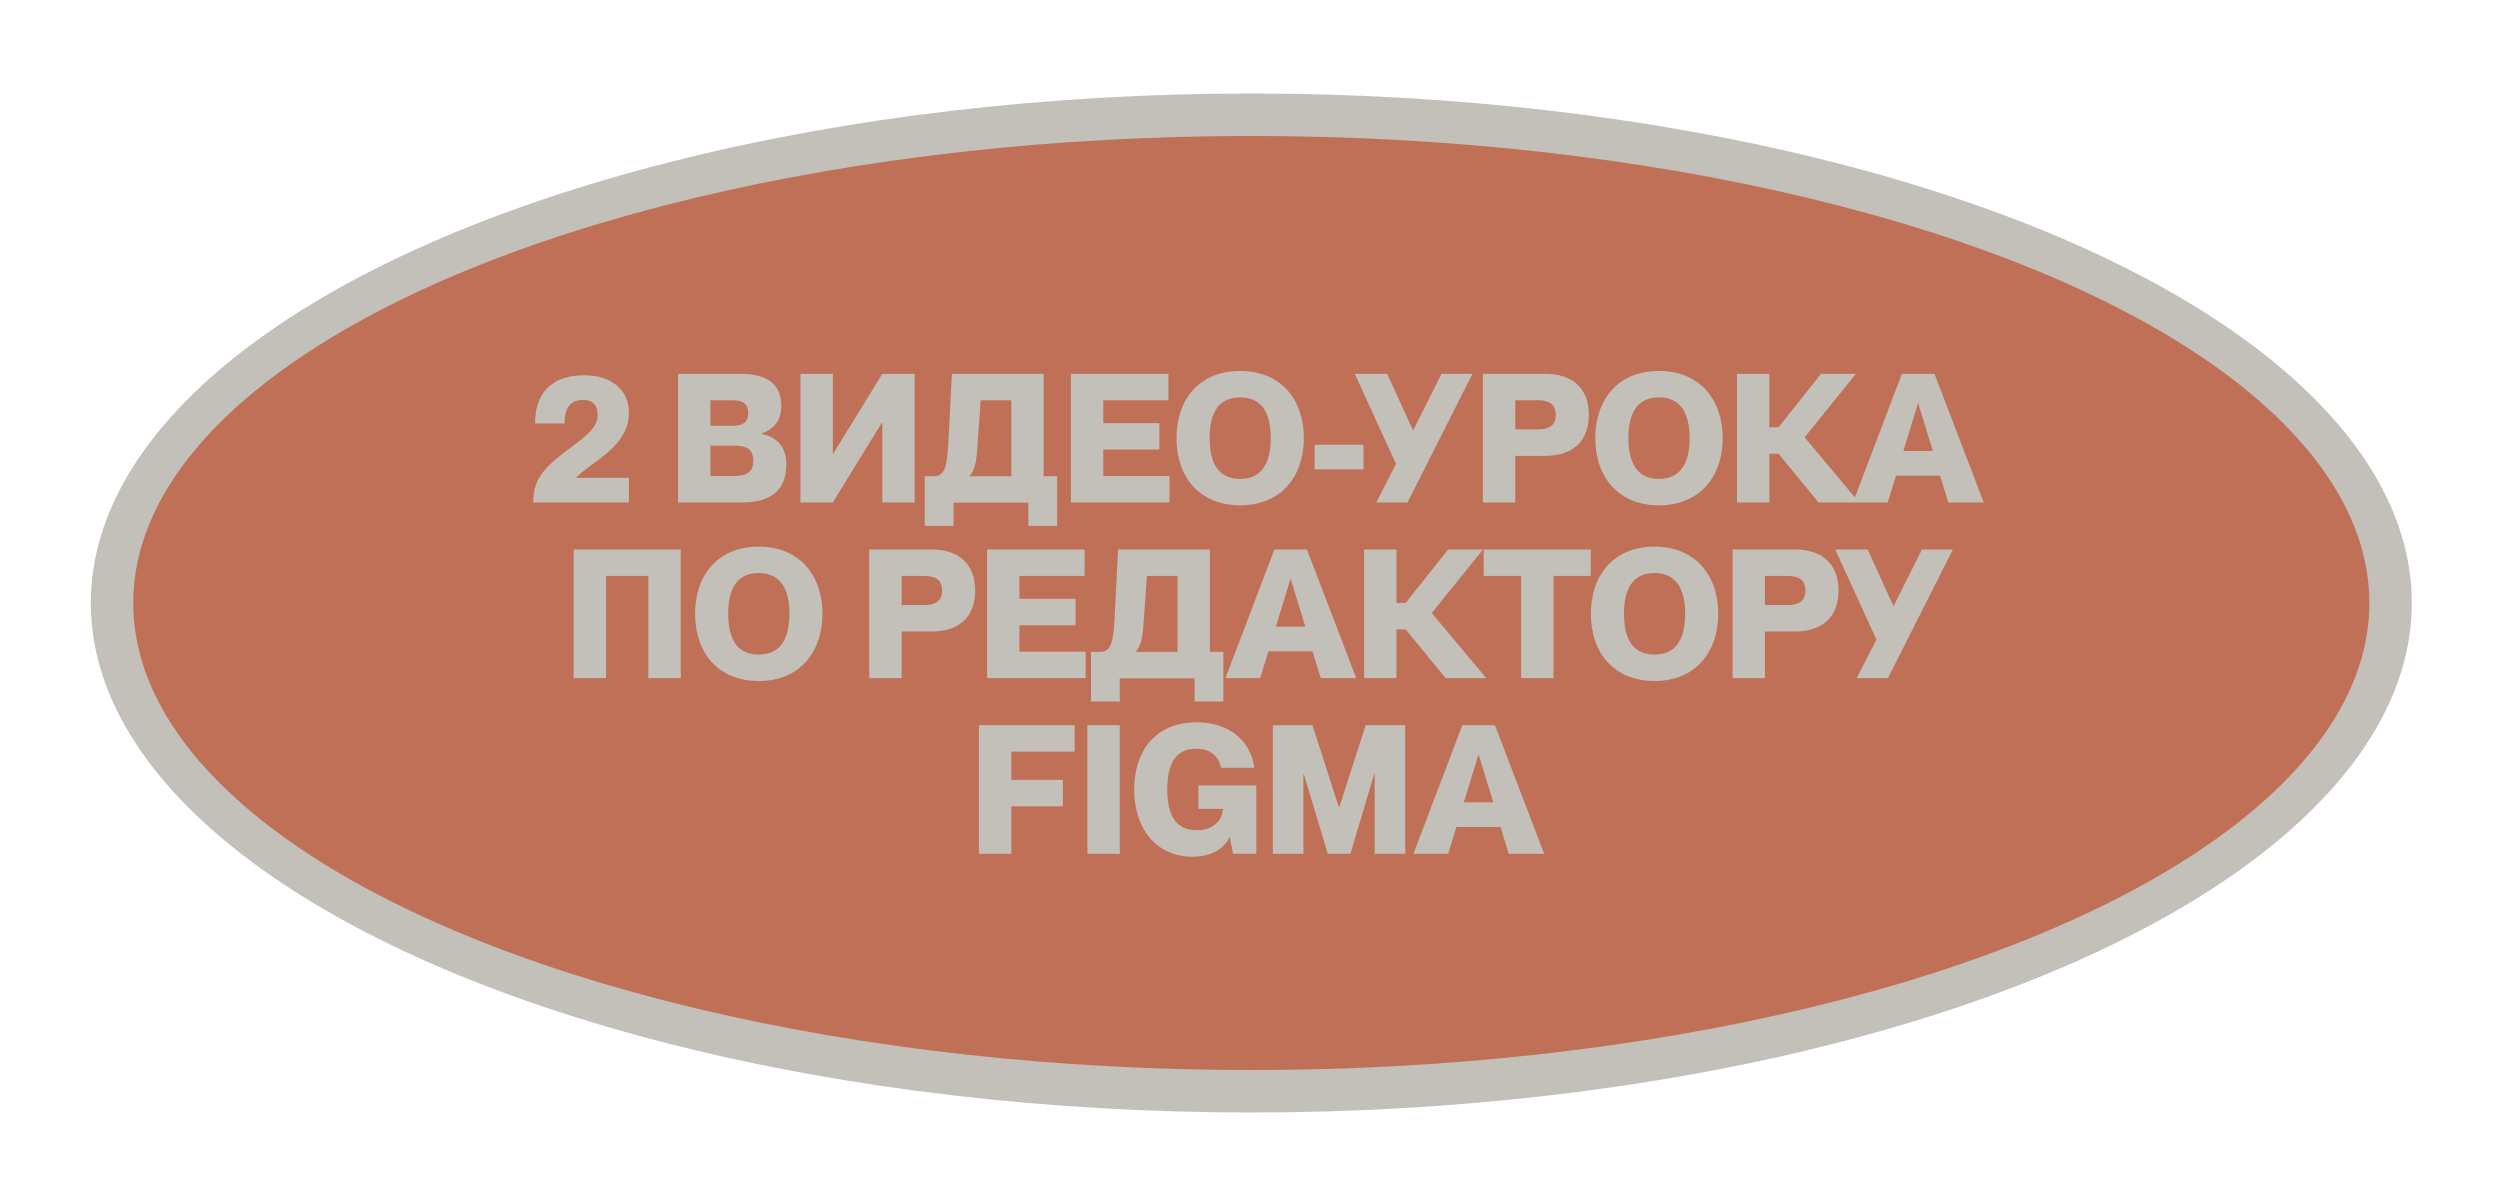
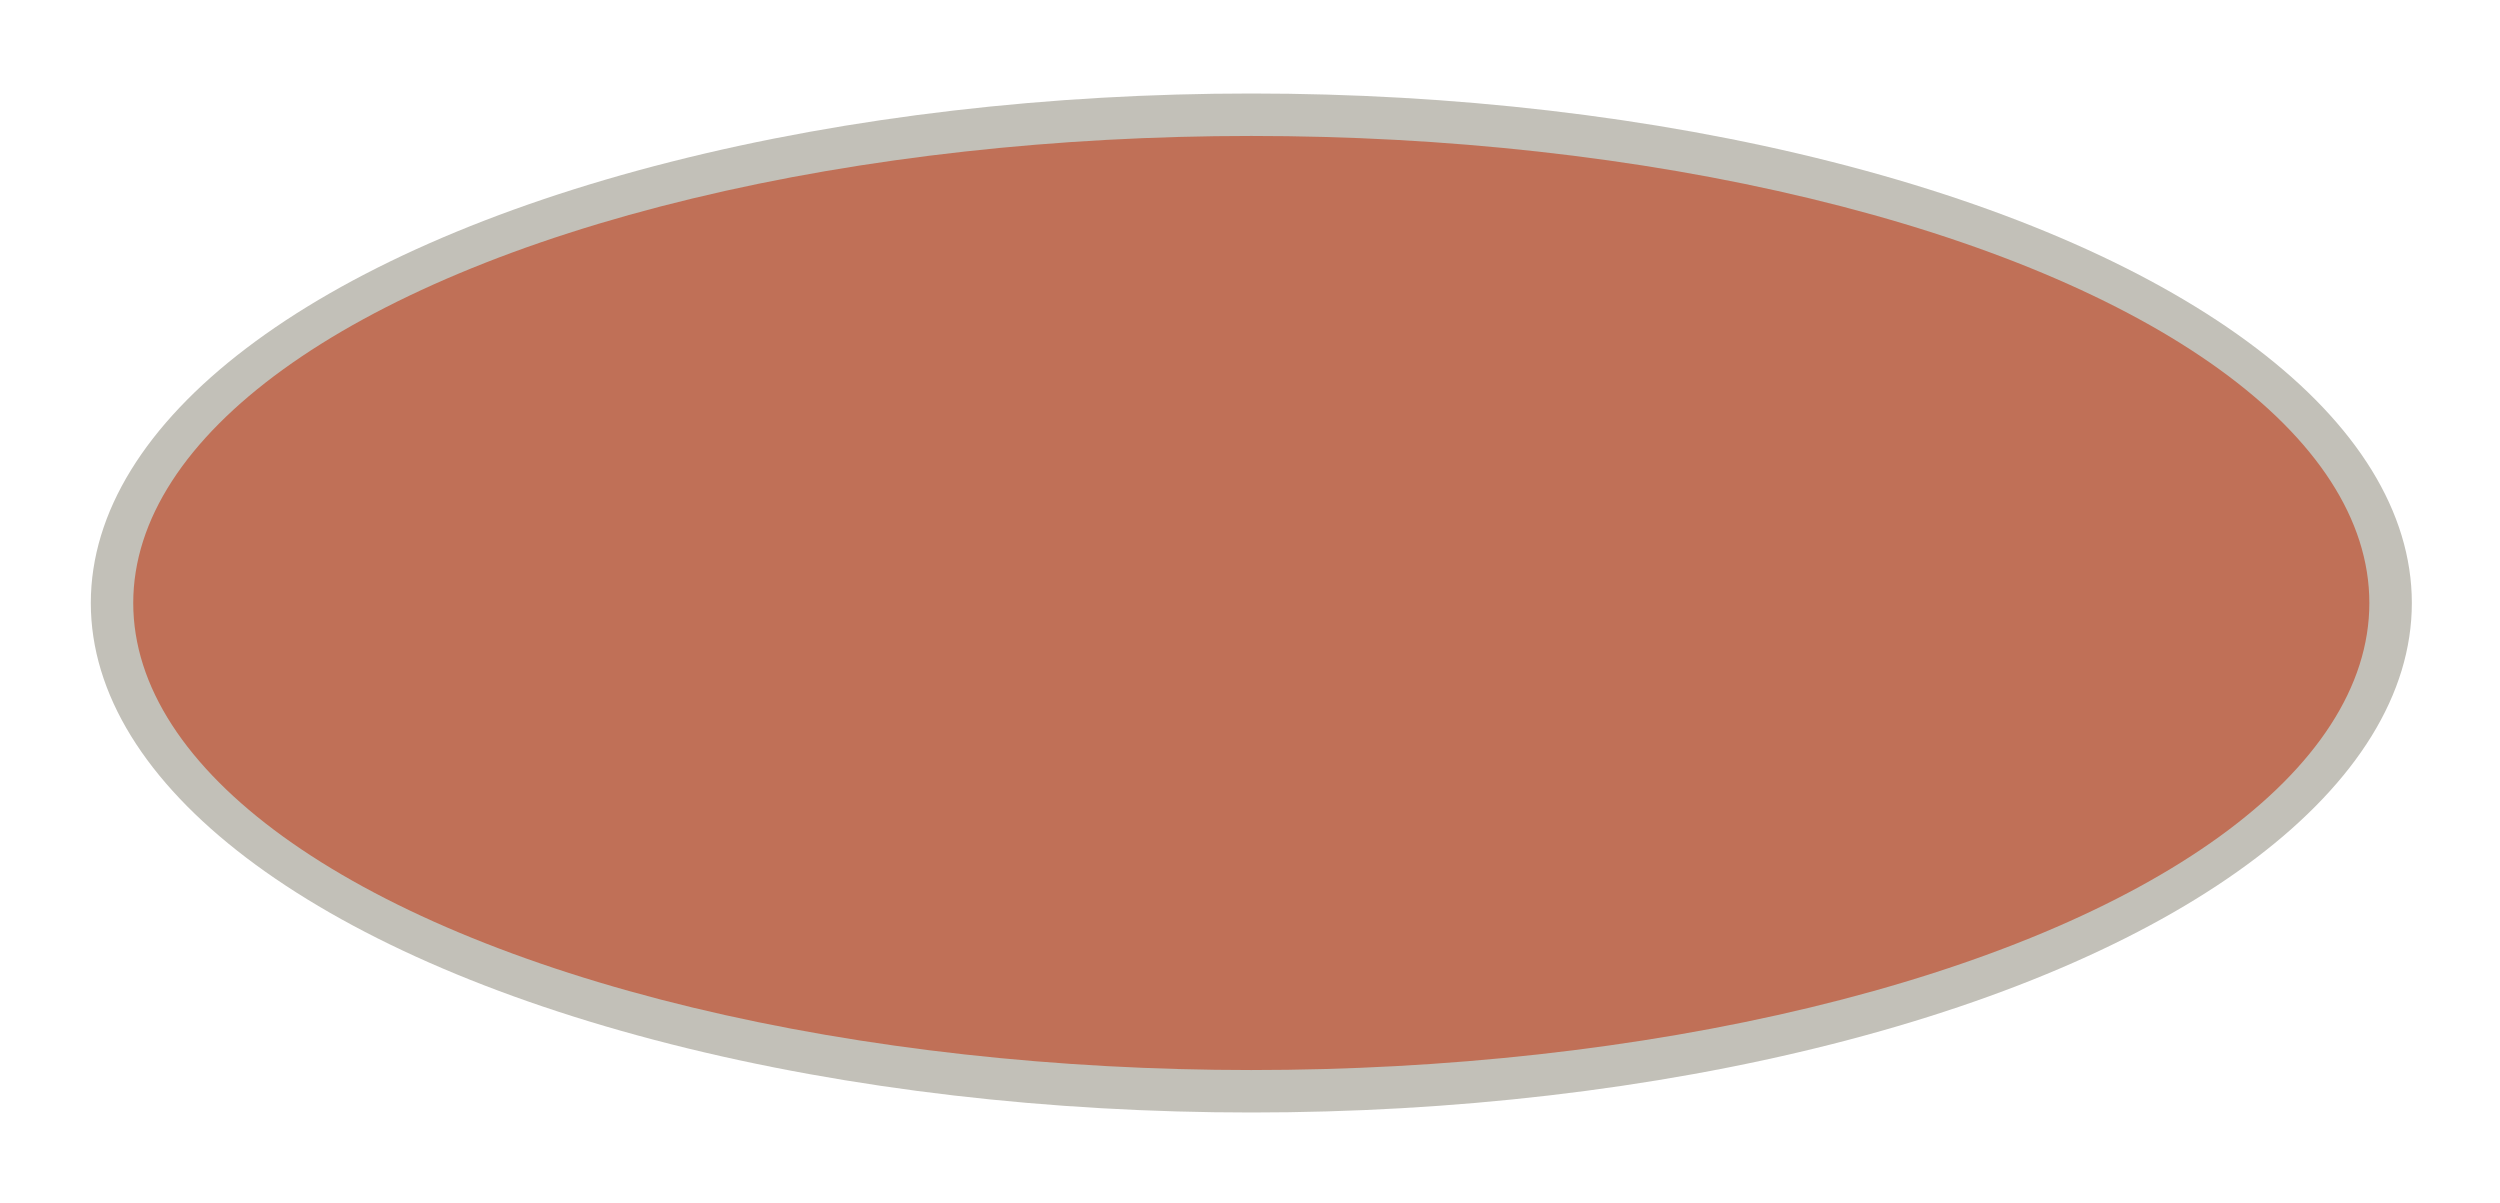
<svg xmlns="http://www.w3.org/2000/svg" width="185" height="89" viewBox="0 0 185 89" fill="none">
  <g filter="url(#filter0_d_950_335)">
    <ellipse cx="94.646" cy="42.574" rx="85.878" ry="37.703" fill="#C2C0B8" />
    <ellipse cx="94.644" cy="42.574" rx="82.736" ry="34.561" fill="#C07057" />
-     <path d="M41.508 35.133C41.508 33.19 42.546 32.365 44.543 30.874C45.541 30.128 46.273 29.516 46.273 28.677C46.273 27.972 45.927 27.546 45.209 27.546C44.343 27.546 43.824 28.025 43.824 29.29H41.641C41.641 27.133 42.786 25.722 45.275 25.722C47.258 25.722 48.59 26.76 48.59 28.517C48.59 30.315 47.099 31.433 45.834 32.351C45.395 32.671 44.995 32.977 44.689 33.283V33.31H48.59V35.133H41.508ZM52.224 35.133V25.616H56.843C58.827 25.616 59.865 26.388 59.865 28.012C59.865 29.183 59.173 29.769 58.388 30.035V30.062C59.386 30.235 60.238 30.9 60.238 32.325C60.238 34.348 58.947 35.133 56.977 35.133H52.224ZM54.62 33.177H56.284C57.283 33.177 57.788 32.937 57.788 32.045C57.788 31.153 57.283 30.927 56.284 30.927H54.62V33.177ZM54.62 29.463H56.218C56.883 29.463 57.416 29.303 57.416 28.517C57.416 27.732 56.883 27.572 56.218 27.572H54.62V29.463ZM61.282 35.133V25.616H63.678V31.526H63.705L67.339 25.616H69.735V35.133H67.339V29.223H67.312L63.678 35.133H61.282ZM70.479 36.864V33.19H71.171C71.93 33.19 72.13 32.511 72.223 30.794L72.489 25.616H79.278V33.19H80.277V36.864H78.147V35.147H72.609V36.864H70.479ZM73.807 33.19H76.882V27.572H74.619L74.353 31.34C74.286 32.272 74.113 32.791 73.807 33.163V33.19ZM81.296 35.133V25.616H88.511V27.572H83.692V29.263H87.845V31.22H83.692V33.177H88.591V35.133H81.296ZM93.822 35.346C90.8 35.346 89.109 33.243 89.109 30.368C89.109 27.506 90.8 25.402 93.822 25.402C96.817 25.402 98.534 27.506 98.534 30.368C98.534 33.243 96.817 35.346 93.822 35.346ZM91.559 30.368C91.559 32.032 92.078 33.39 93.822 33.39C95.552 33.39 96.085 32.032 96.085 30.368C96.085 28.717 95.552 27.359 93.822 27.359C92.078 27.359 91.559 28.717 91.559 30.368ZM99.327 32.684V30.86H102.948V32.684H99.327ZM103.888 35.133L105.353 32.285L102.304 25.616H104.7L106.604 29.782H106.631L108.721 25.616H111.01L106.205 35.133H103.888ZM111.781 35.133V25.616H116.401C118.384 25.616 119.622 26.654 119.622 28.651C119.622 30.647 118.384 31.686 116.401 31.686H114.177V35.133H111.781ZM114.177 29.729H115.841C116.667 29.729 117.173 29.449 117.173 28.651C117.173 27.852 116.667 27.572 115.841 27.572H114.177V29.729ZM124.814 35.346C121.792 35.346 120.102 33.243 120.102 30.368C120.102 27.506 121.792 25.402 124.814 25.402C127.809 25.402 129.527 27.506 129.527 30.368C129.527 33.243 127.809 35.346 124.814 35.346ZM122.551 30.368C122.551 32.032 123.07 33.39 124.814 33.39C126.545 33.39 127.077 32.032 127.077 30.368C127.077 28.717 126.545 27.359 124.814 27.359C123.07 27.359 122.551 28.717 122.551 30.368ZM136.616 35.133L133.661 31.526H132.982V35.133H130.586V25.616H132.982V29.569H133.661L136.803 25.616H139.385L135.591 30.315L139.625 35.133H136.616ZM139.169 35.133L142.789 25.616H145.199L148.846 35.133H146.224L145.612 33.15H142.35L141.738 35.133H139.169ZM142.896 31.326H145.079L144.001 27.812H143.974L142.896 31.326ZM44.502 48.133V38.615H52.422V48.133H50.026V40.572H46.898V48.133H44.502ZM58.198 48.346C55.176 48.346 53.485 46.243 53.485 43.368C53.485 40.506 55.176 38.403 58.198 38.403C61.193 38.403 62.91 40.506 62.91 43.368C62.91 46.243 61.193 48.346 58.198 48.346ZM55.935 43.368C55.935 45.032 56.454 46.39 58.198 46.39C59.928 46.39 60.461 45.032 60.461 43.368C60.461 41.717 59.928 40.359 58.198 40.359C56.454 40.359 55.935 41.717 55.935 43.368ZM66.371 48.133V38.615H70.991C72.974 38.615 74.212 39.654 74.212 41.651C74.212 43.647 72.974 44.686 70.991 44.686H68.768V48.133H66.371ZM68.768 42.729H70.432C71.257 42.729 71.763 42.449 71.763 41.651C71.763 40.852 71.257 40.572 70.432 40.572H68.768V42.729ZM75.091 48.133V38.615H82.306V40.572H77.487V42.263H81.641V44.22H77.487V46.177H82.386V48.133H75.091ZM82.78 49.864V46.19H83.473C84.231 46.19 84.431 45.511 84.524 43.794L84.79 38.615H91.58V46.19H92.578V49.864H90.448V48.147H84.91V49.864H82.78ZM86.108 46.19H89.183V40.572H86.92L86.654 44.34C86.588 45.272 86.415 45.791 86.108 46.163V46.19ZM92.732 48.133L96.353 38.615H98.762L102.41 48.133H99.787L99.175 46.15H95.913L95.301 48.133H92.732ZM96.459 44.326H98.642L97.564 40.812H97.537L96.459 44.326ZM109.023 48.133L106.068 44.526H105.389V48.133H102.993V38.615H105.389V42.569H106.068L109.21 38.615H111.792L107.998 43.315L112.032 48.133H109.023ZM114.611 48.133V40.572H111.842V38.615H119.763V40.572H117.007V48.133H114.611ZM124.486 48.346C121.464 48.346 119.773 46.243 119.773 43.368C119.773 40.506 121.464 38.403 124.486 38.403C127.481 38.403 129.198 40.506 129.198 43.368C129.198 46.243 127.481 48.346 124.486 48.346ZM122.223 43.368C122.223 45.032 122.742 46.39 124.486 46.39C126.216 46.39 126.749 45.032 126.749 43.368C126.749 41.717 126.216 40.359 124.486 40.359C122.742 40.359 122.223 41.717 122.223 43.368ZM130.258 48.133V38.615H134.877C136.86 38.615 138.098 39.654 138.098 41.651C138.098 43.647 136.86 44.686 134.877 44.686H132.654V48.133H130.258ZM132.654 42.729H134.318C135.143 42.729 135.649 42.449 135.649 41.651C135.649 40.852 135.143 40.572 134.318 40.572H132.654V42.729ZM139.44 48.133L140.905 45.285L137.856 38.615H140.252L142.156 42.782H142.183L144.273 38.615H146.562L141.757 48.133H139.44ZM74.487 61.133V51.615H81.569V53.572H76.883V55.662H80.704V57.619H76.883V61.133H74.487ZM82.518 61.133V51.615H84.914V61.133H82.518ZM90.289 61.346C87.587 61.346 85.976 59.243 85.976 56.368C85.976 53.506 87.587 51.403 90.582 51.403C93.191 51.403 94.642 52.947 94.869 54.77H92.419C92.246 54.118 91.86 53.359 90.542 53.359C88.972 53.359 88.426 54.584 88.426 56.368C88.426 58.165 88.972 59.39 90.635 59.39C91.74 59.39 92.513 58.724 92.539 57.806H90.729V56.075H95.015V61.133H93.298L93.058 59.922H93.032C92.579 60.787 91.687 61.346 90.289 61.346ZM96.24 61.133V51.615H99.168L101.125 57.686H101.152L103.109 51.615H106.037V61.133H103.774V55.21H103.747L101.977 61.133H100.3L98.529 55.21H98.503V61.133H96.24ZM106.642 61.133L110.263 51.615H112.672L116.32 61.133H113.697L113.085 59.15H109.824L109.211 61.133H106.642ZM110.369 57.326H112.553L111.474 53.812H111.448L110.369 57.326Z" fill="#C2C0B8" />
  </g>
  <defs>
    <filter id="filter0_d_950_335" x="0.576" y="0.776" width="184.044" height="87.693" filterUnits="userSpaceOnUse" color-interpolation-filters="sRGB">
      <feFlood flood-opacity="0" result="BackgroundImageFix" />
      <feColorMatrix in="SourceAlpha" type="matrix" values="0 0 0 0 0 0 0 0 0 0 0 0 0 0 0 0 0 0 127 0" result="hardAlpha" />
      <feOffset dx="-2.048" dy="2.048" />
      <feGaussianBlur stdDeviation="3.072" />
      <feComposite in2="hardAlpha" operator="out" />
      <feColorMatrix type="matrix" values="0 0 0 0 0 0 0 0 0 0 0 0 0 0 0 0 0 0 0.1 0" />
      <feBlend mode="normal" in2="BackgroundImageFix" result="effect1_dropShadow_950_335" />
      <feBlend mode="normal" in="SourceGraphic" in2="effect1_dropShadow_950_335" result="shape" />
    </filter>
  </defs>
</svg>